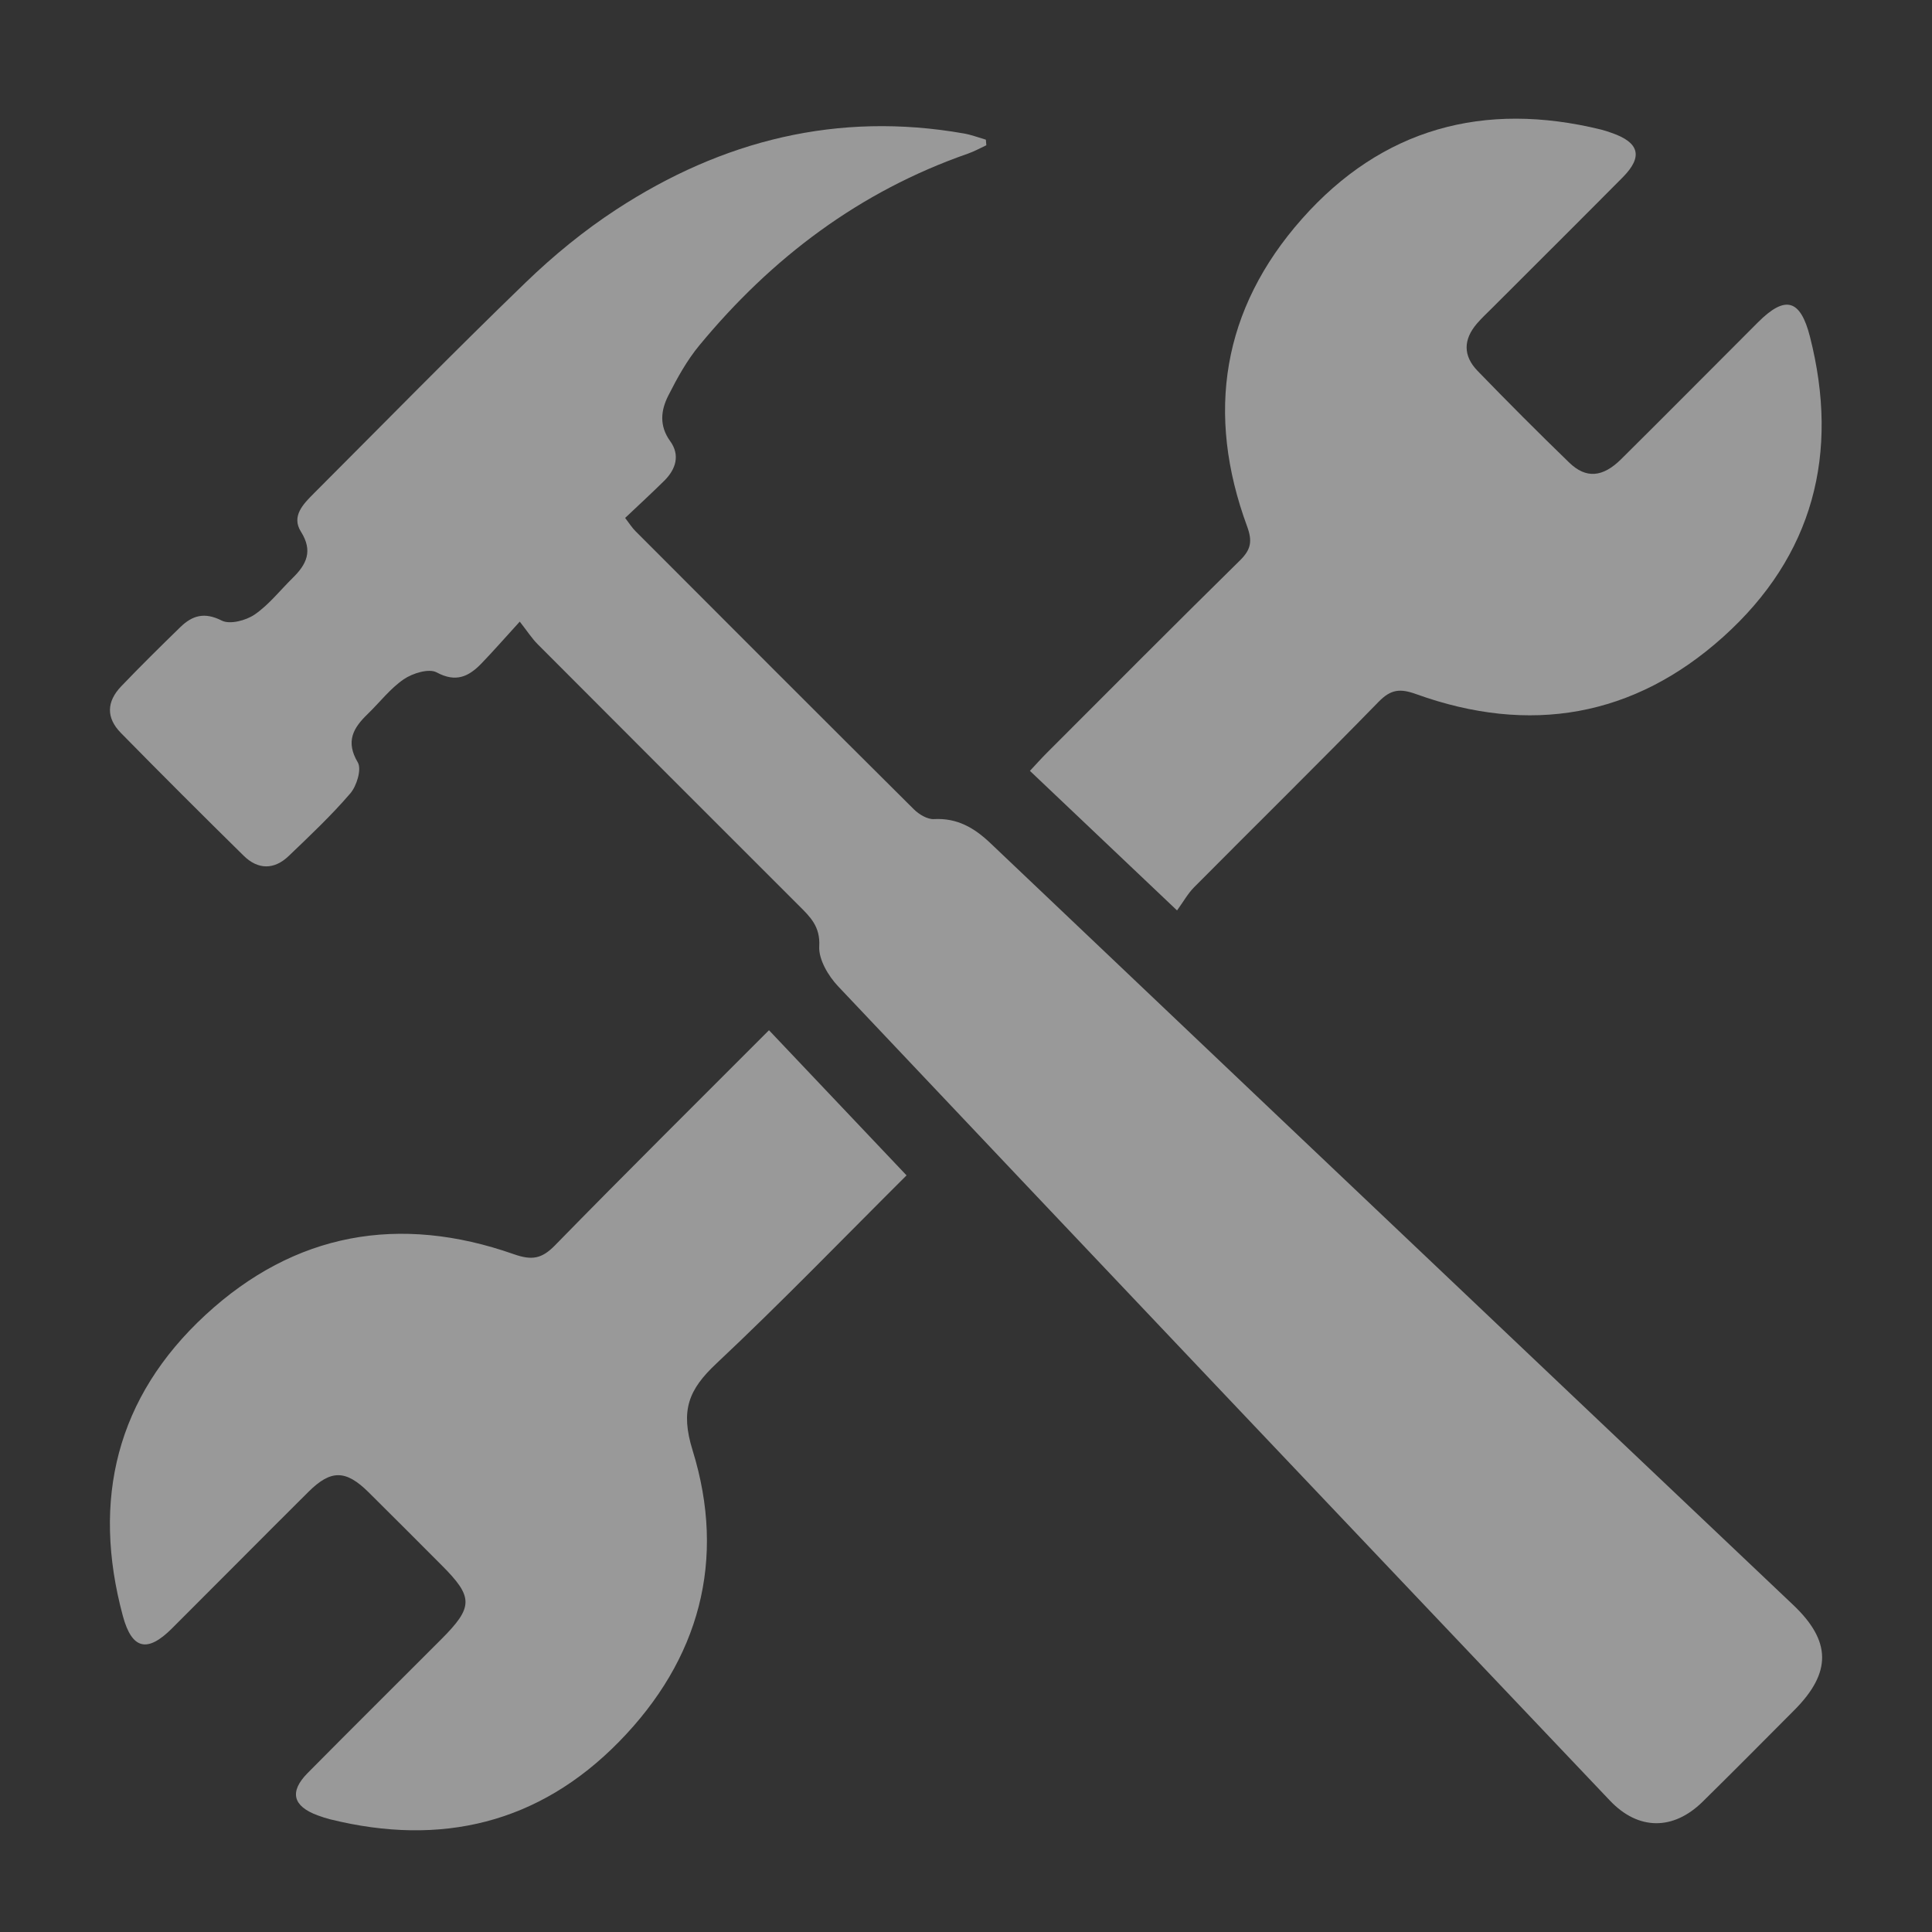
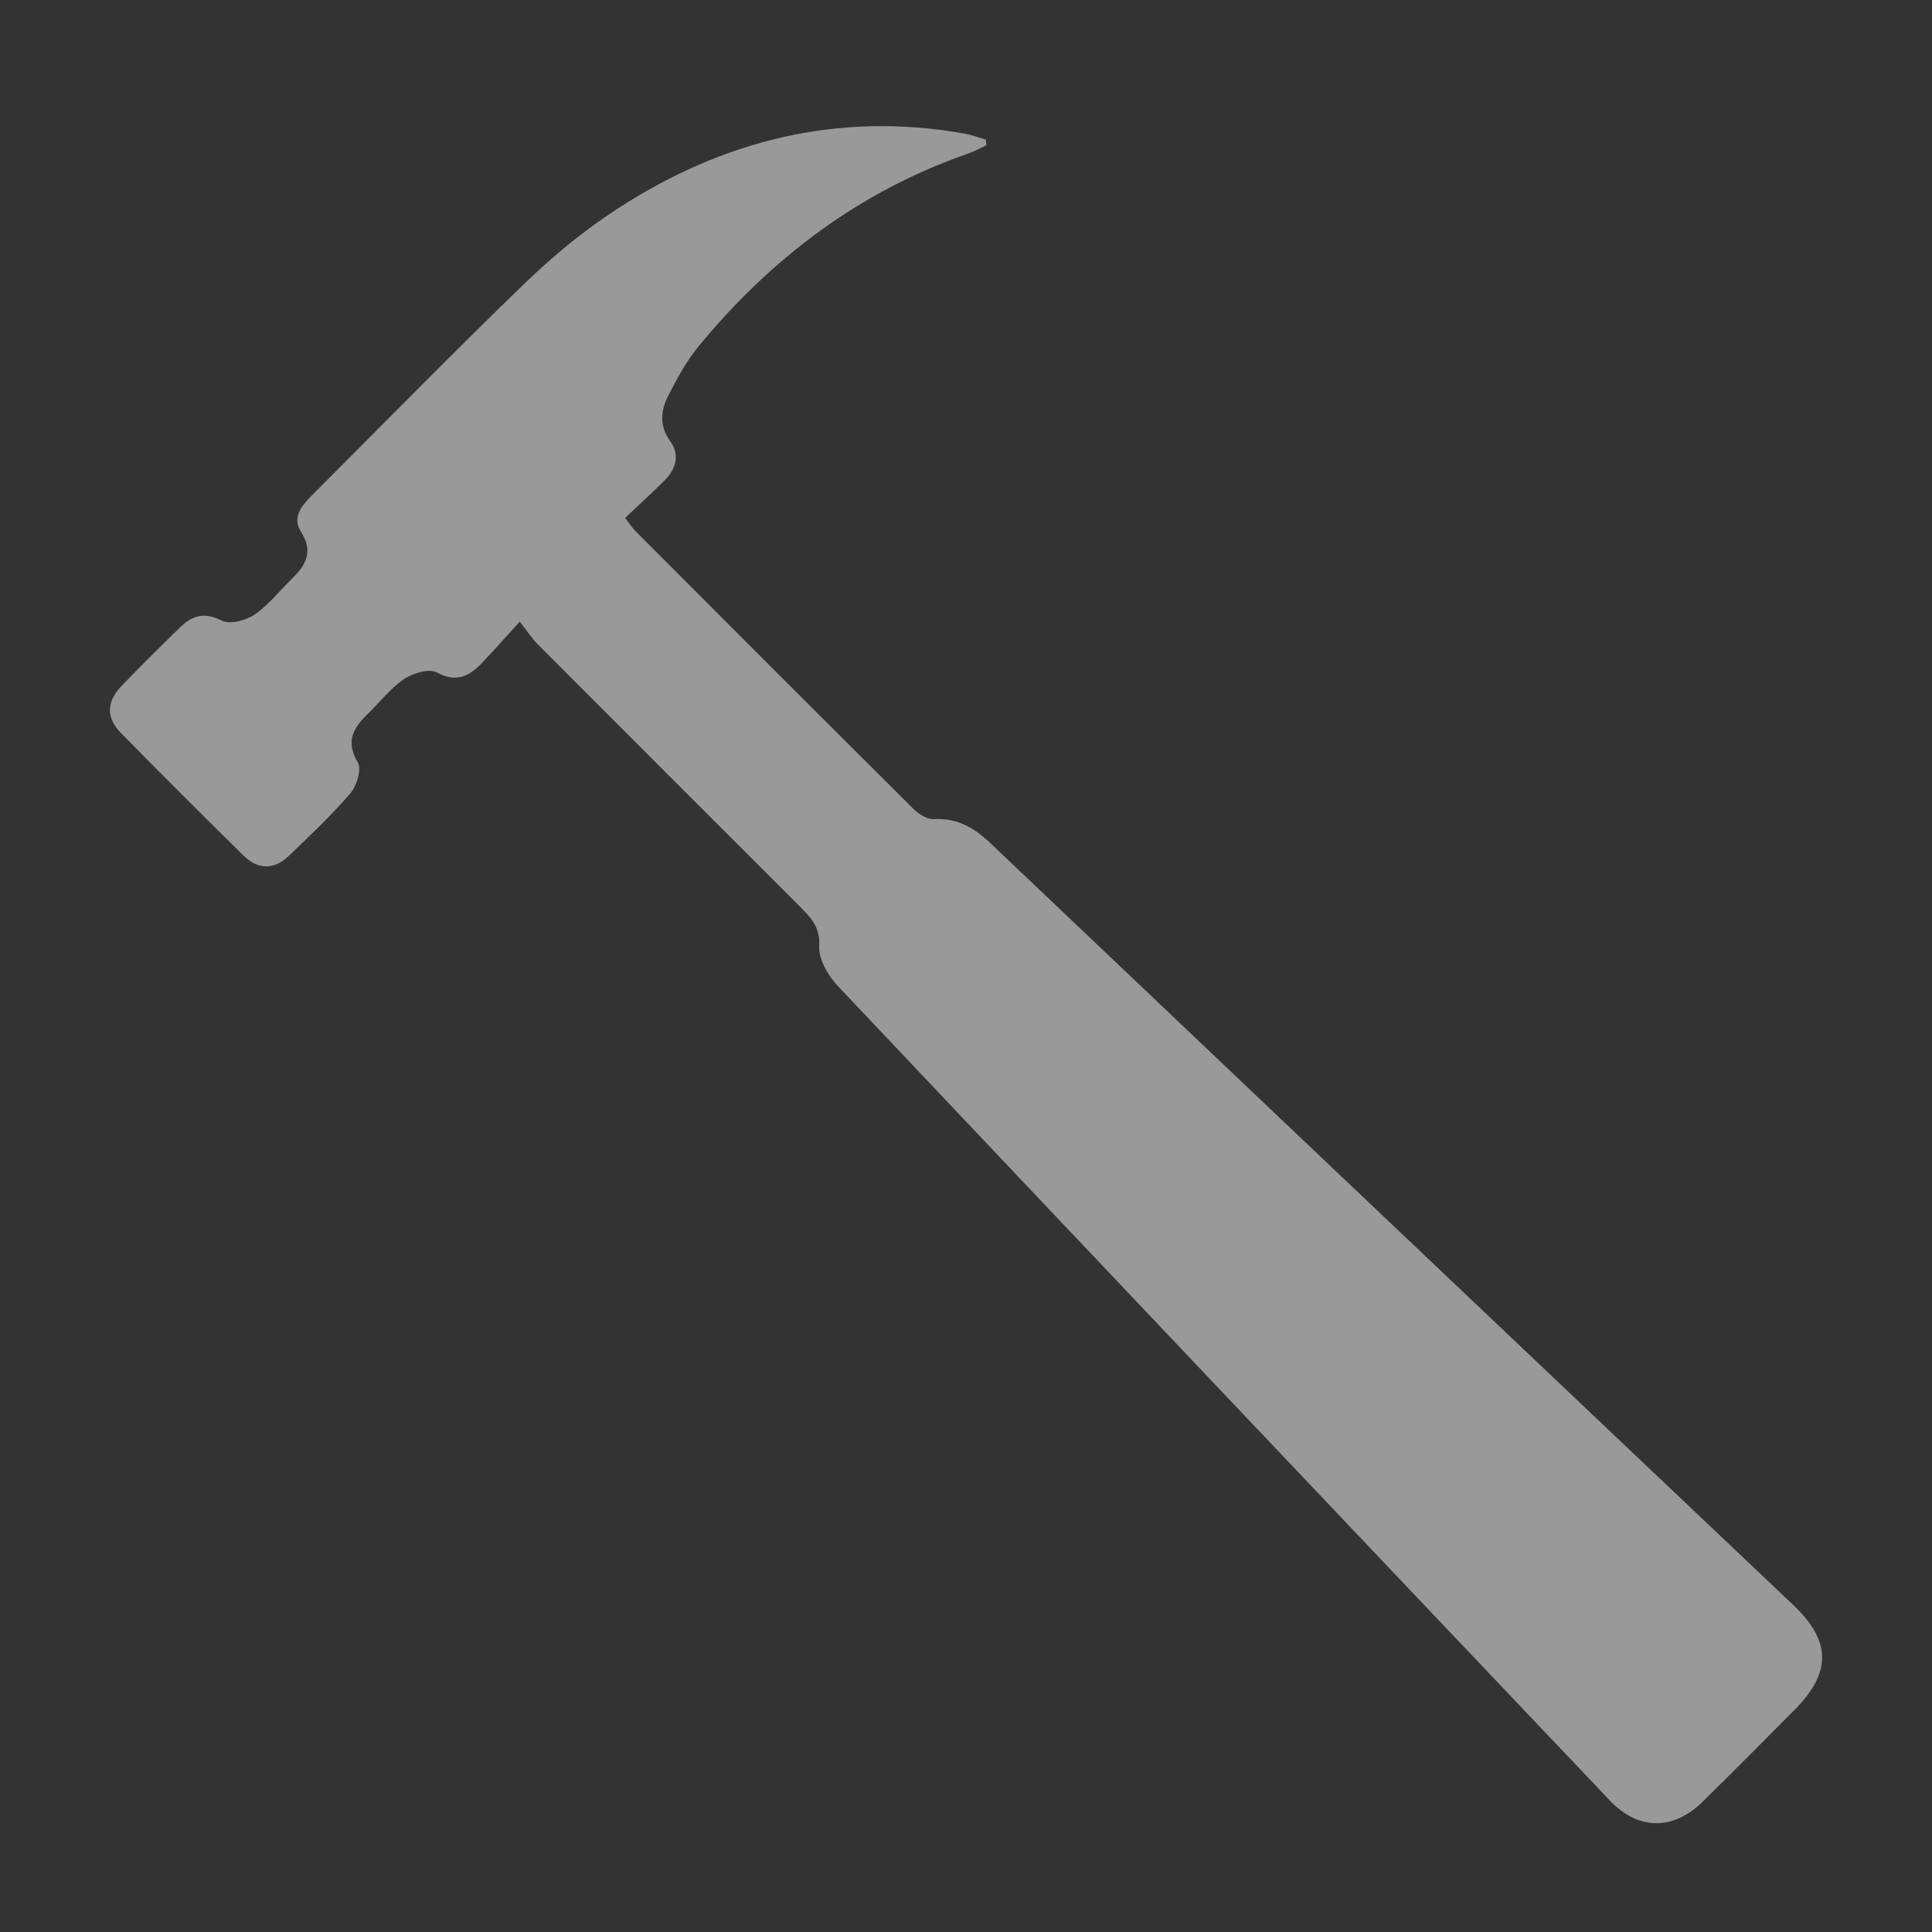
<svg xmlns="http://www.w3.org/2000/svg" version="1.1" id="Ebene_1" x="0px" y="0px" width="228px" height="228px" viewBox="0 0 228 228" enable-background="new 0 0 228 228" xml:space="preserve">
  <rect x="0" y="0" width="228" height="228" fill="#333333" stroke="none" />
  <g opacity="0.5">
-     <path fill-rule="evenodd" clip-rule="evenodd" fill="#FFFFFF" d="M90.75,121.58c5.517,5.82,10.795,11.391,16.234,17.129   c-7.563,7.527-14.833,15.059-22.456,22.216c-3.258,3.061-4.258,5.505-2.794,10.23c4.009,12.935,0.811,24.701-8.673,34.384   c-9.465,9.667-21.034,12.396-34.087,9.165c-0.502-0.127-0.997-0.289-1.483-0.468c-2.938-1.08-3.374-2.782-1.184-4.997   c5.234-5.288,10.518-10.526,15.774-15.791c3.798-3.804,3.799-4.97,0.036-8.733c-2.874-2.876-5.739-5.76-8.63-8.62   c-2.672-2.643-4.428-2.679-7.068-0.057c-5.398,5.365-10.752,10.779-16.145,16.155c-2.886,2.879-4.705,2.468-5.774-1.485   c-3.708-13.728-0.75-25.83,9.742-35.522c10.526-9.73,22.906-11.912,36.389-7.177c2.126,0.748,3.297,0.565,4.866-1.043   C73.774,138.495,82.189,130.16,90.75,121.58z" />
    <g>
      <path fill-rule="evenodd" clip-rule="evenodd" fill="#FFFFFF" d="M116.399,17.142c-0.724,0.334-1.425,0.731-2.174,0.99    c-12.772,4.449-23.145,12.279-31.69,22.622c-1.47,1.777-2.621,3.861-3.667,5.931c-0.877,1.731-1.102,3.55,0.224,5.38    c1.188,1.644,0.673,3.312-0.709,4.676c-1.476,1.459-3.005,2.86-4.61,4.382c0.501,0.647,0.803,1.143,1.204,1.543    C85.919,73.628,96.863,84.59,107.848,95.51c0.601,0.596,1.59,1.194,2.362,1.154c2.756-0.151,4.771,1.032,6.68,2.848    c22.451,21.346,44.928,42.659,67.401,63.981c9.104,8.636,18.205,17.271,27.316,25.898c4.513,4.274,4.569,7.979,0.156,12.413    c-3.604,3.617-7.195,7.247-10.835,10.825c-3.473,3.411-7.595,3.386-10.938-0.138c-30.387-32.001-60.765-64.011-91.074-96.086    c-1.167-1.23-2.324-3.183-2.236-4.729c0.136-2.338-1.064-3.473-2.4-4.804c-10.284-10.275-20.565-20.552-30.83-30.848    c-0.67-0.67-1.19-1.489-2.113-2.665c-1.741,1.909-3.094,3.458-4.52,4.937c-1.491,1.542-2.997,2.288-5.285,1.055    c-0.914-0.493-2.828,0.093-3.871,0.802c-1.617,1.102-2.857,2.747-4.29,4.129c-1.697,1.641-2.609,3.229-1.147,5.693    c0.471,0.8-0.125,2.775-0.884,3.656c-2.249,2.619-4.778,5.004-7.279,7.395c-1.713,1.639-3.62,1.62-5.303-0.037    c-4.872-4.795-9.712-9.623-14.5-14.501c-1.742-1.779-1.692-3.677,0.046-5.493c2.272-2.375,4.615-4.685,6.97-6.979    c1.418-1.382,2.852-1.815,4.895-0.778c0.96,0.488,2.862-0.011,3.886-0.716c1.685-1.157,2.996-2.854,4.478-4.307    c1.631-1.596,2.431-3.177,0.979-5.474c-1.147-1.821,0.268-3.251,1.516-4.5c8.317-8.325,16.552-16.739,25.015-24.913    c3.278-3.168,6.874-6.113,10.689-8.604c12.495-8.156,26.127-11.593,41.029-8.969c0.877,0.155,1.722,0.48,2.583,0.73    C116.363,16.708,116.382,16.925,116.399,17.142z" />
-       <path fill-rule="evenodd" clip-rule="evenodd" fill="#FFFFFF" d="M138.906,107.442c-6.181-5.864-11.69-11.089-17.363-16.47    c0.732-0.781,1.343-1.468,1.99-2.116c7.586-7.586,15.146-15.196,22.795-22.717c1.3-1.277,1.491-2.262,0.848-4.014    c-4.906-13.321-2.957-25.651,6.472-36.296c9.461-10.681,21.471-13.928,35.299-10.536c0.417,0.102,0.829,0.246,1.234,0.387    c3.285,1.128,3.737,2.806,1.33,5.238c-5.118,5.16-10.274,10.282-15.41,15.421c-0.613,0.613-1.251,1.201-1.813,1.856    c-1.602,1.88-1.646,3.783,0.079,5.569c3.55,3.666,7.155,7.28,10.821,10.83c1.978,1.914,3.946,1.755,6.129-0.408    c5.409-5.359,10.763-10.77,16.147-16.15c3.206-3.204,4.998-2.759,6.136,1.711c3.504,13.771,0.399,25.84-10.223,35.395    c-10.567,9.508-22.876,11.59-36.238,6.778c-1.907-0.691-2.997-0.584-4.449,0.904c-7.187,7.366-14.527,14.588-21.78,21.892    C140.186,105.447,139.672,106.385,138.906,107.442z" />
    </g>
  </g>
</svg>